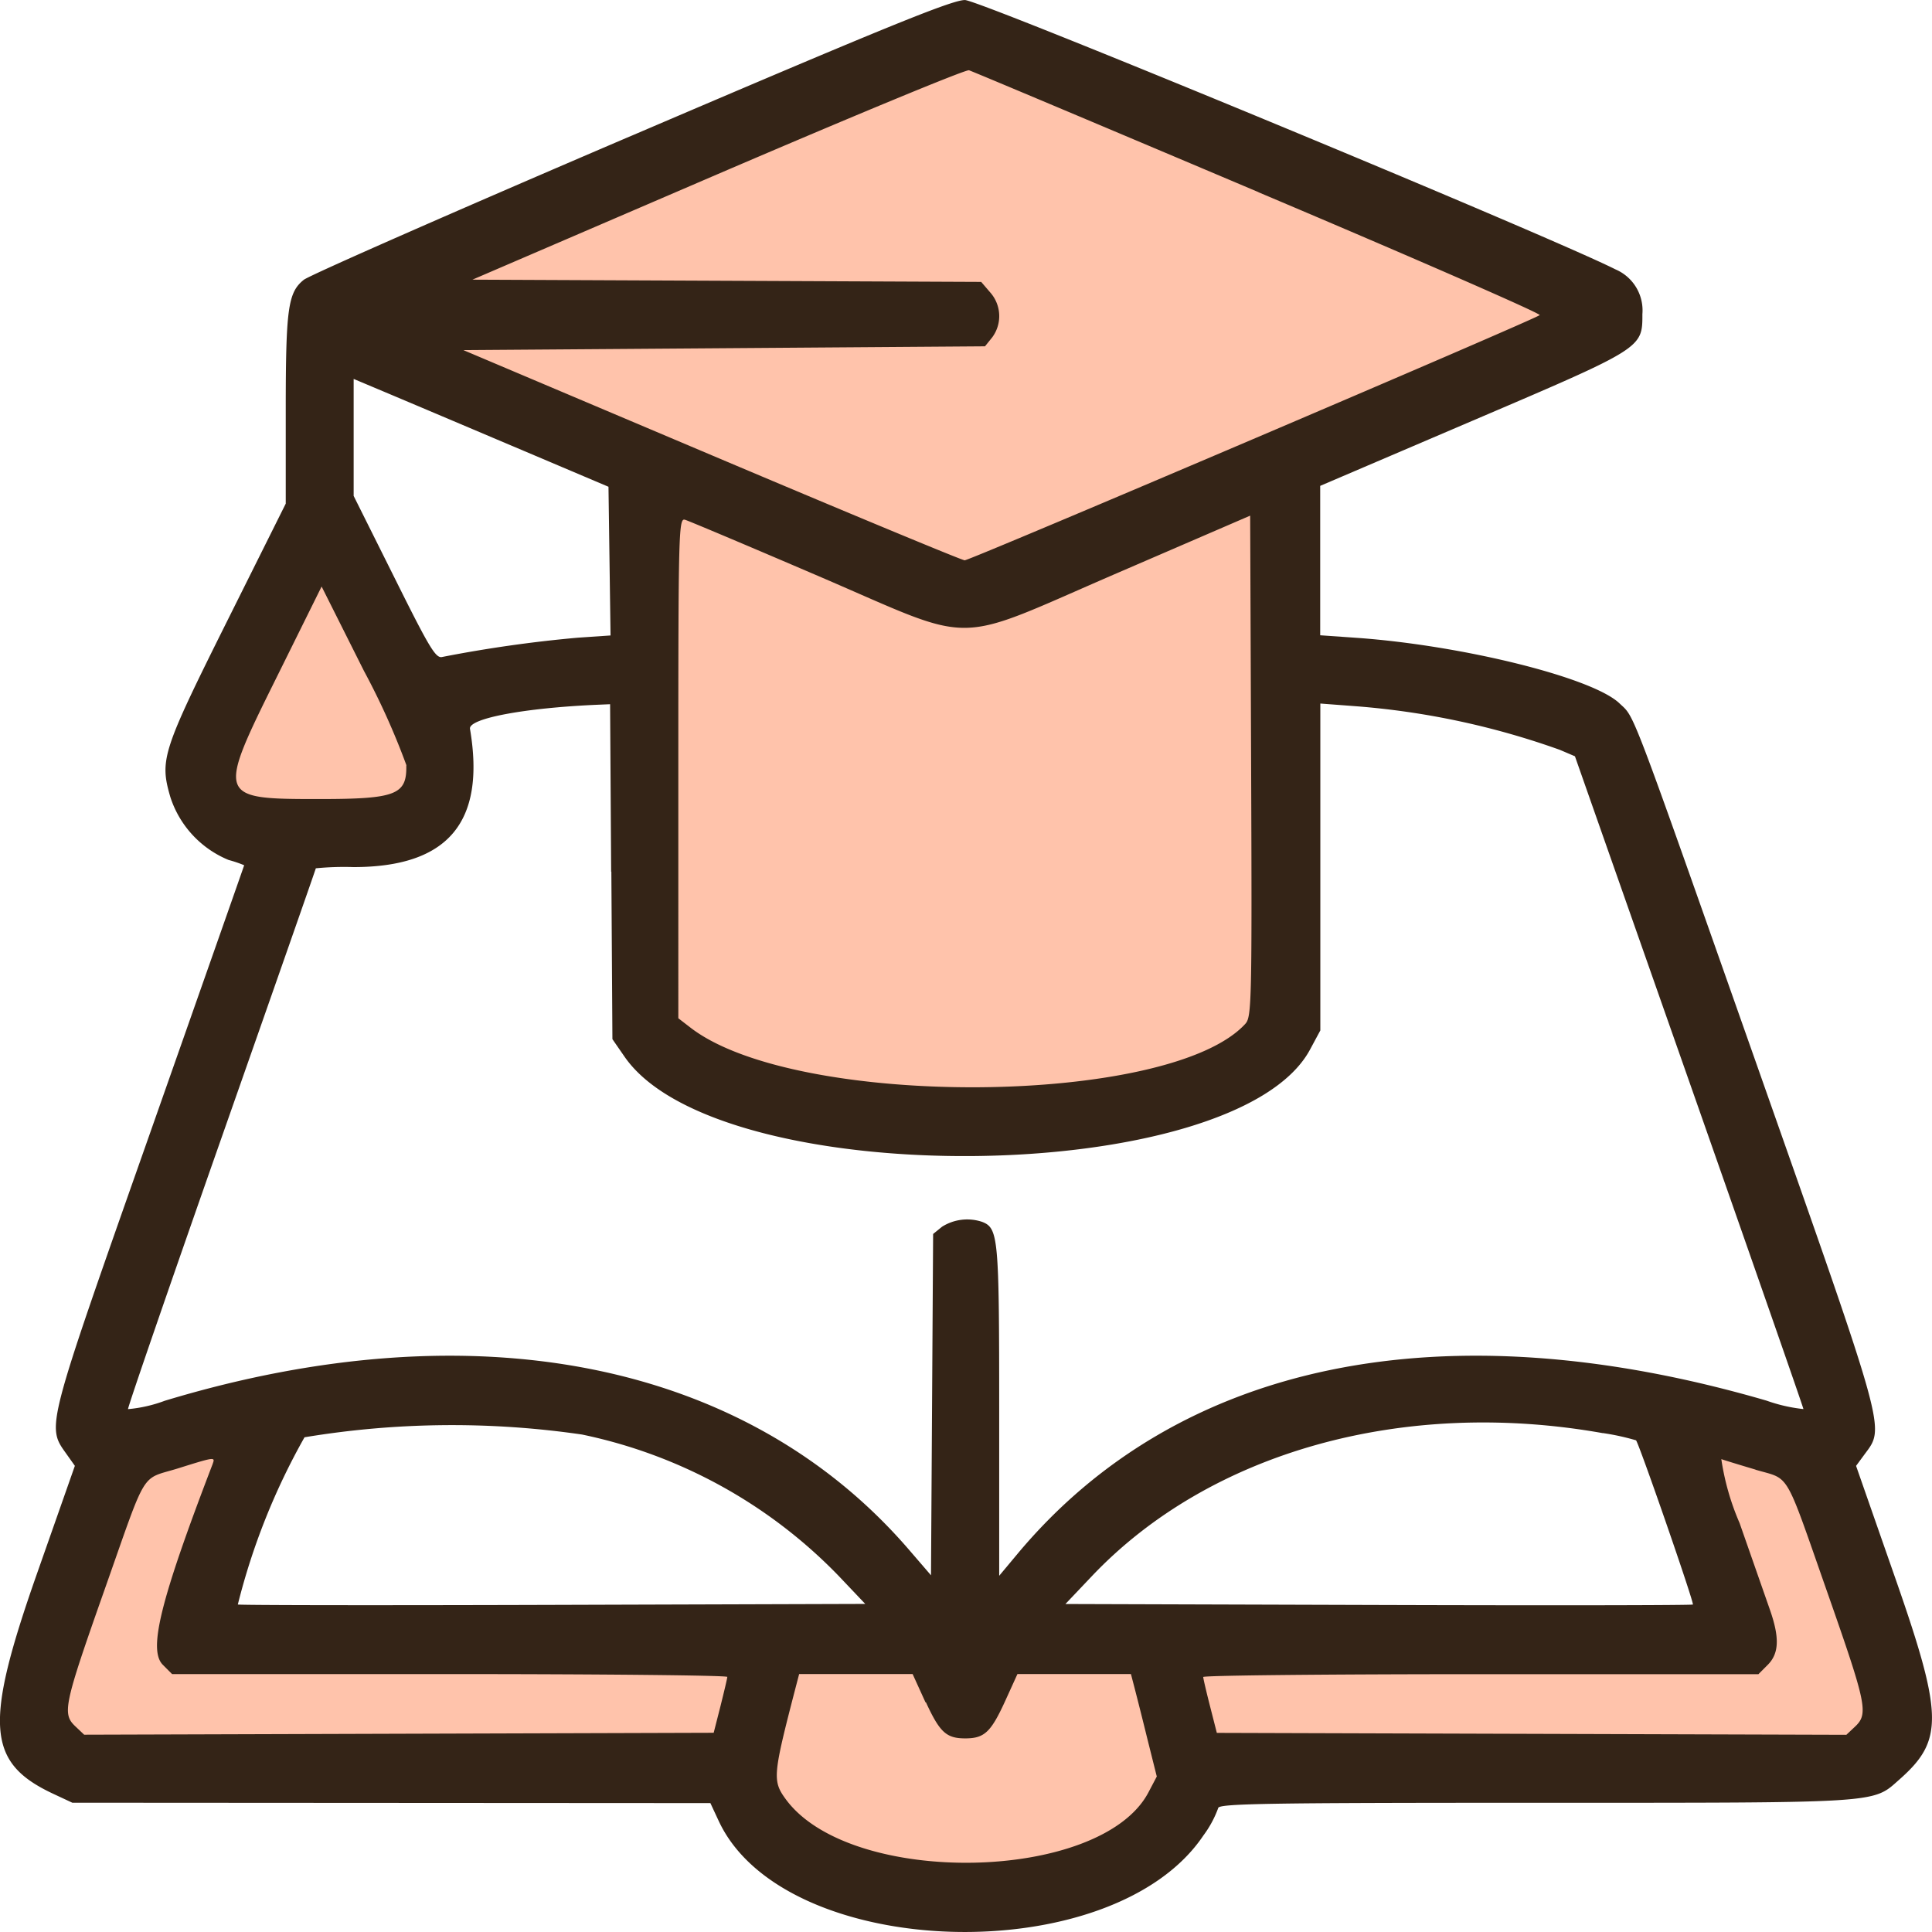
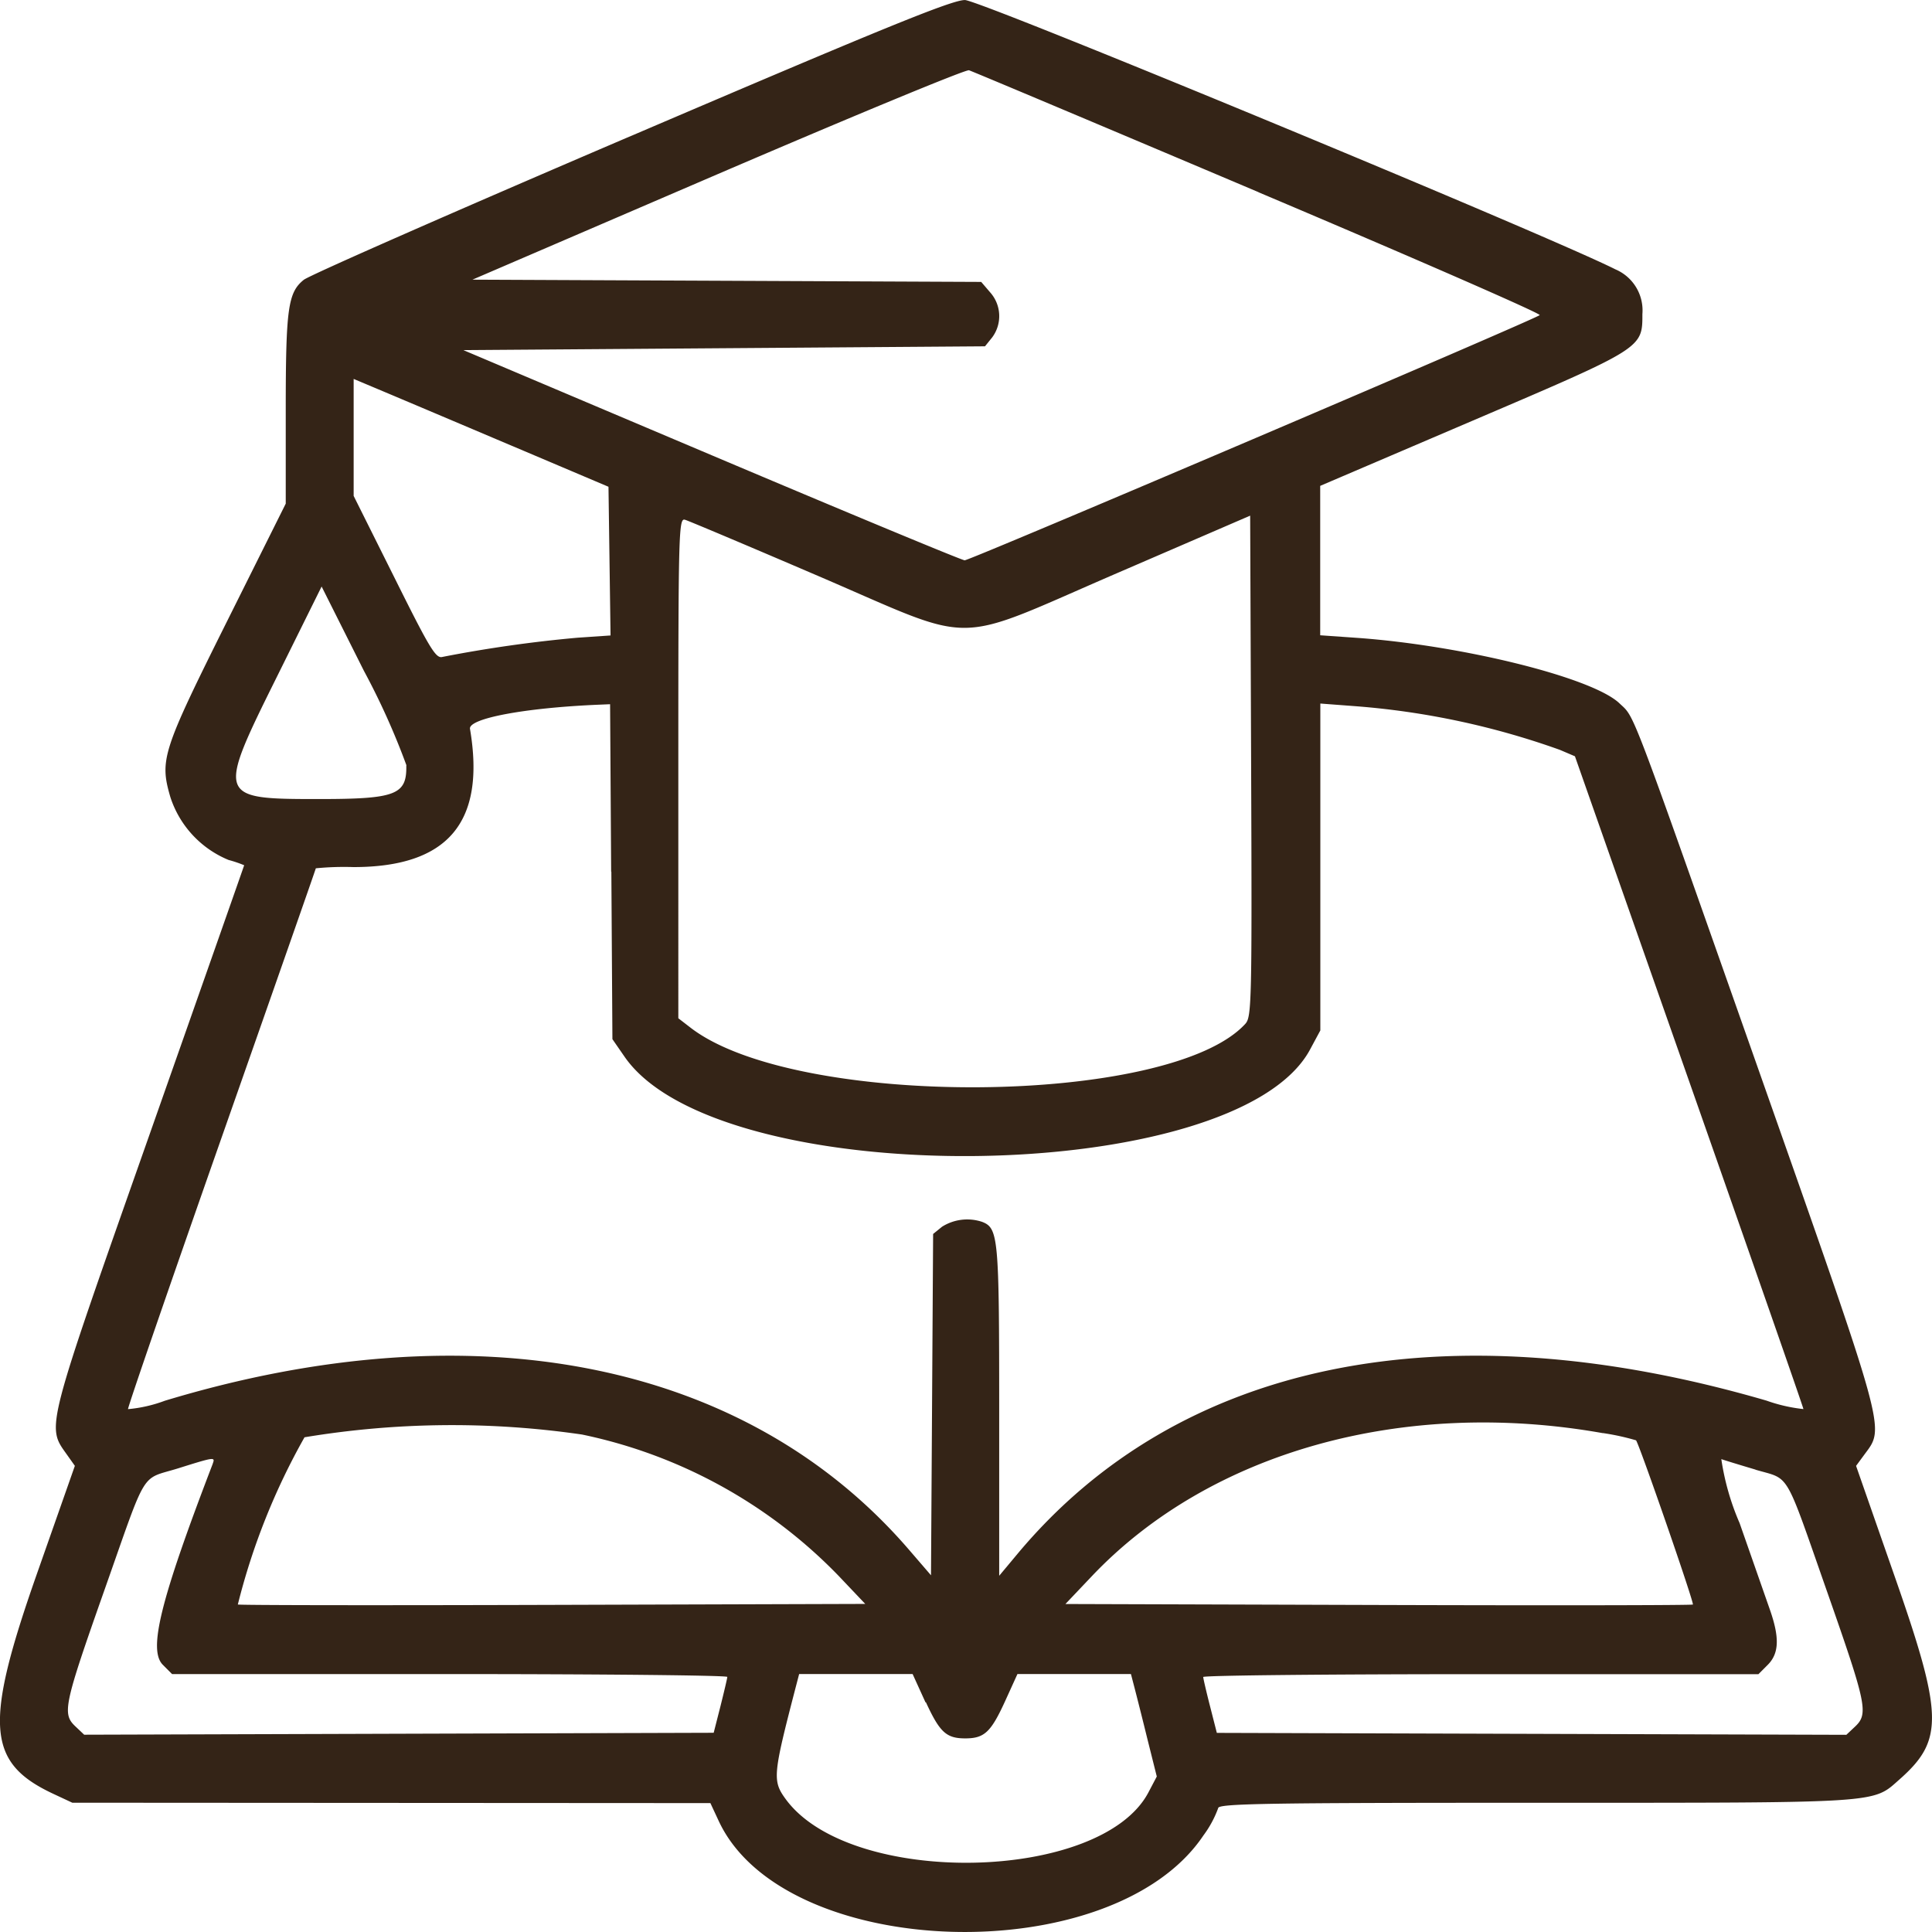
<svg xmlns="http://www.w3.org/2000/svg" id="svgg" width="60" height="60" viewBox="0 0 60 60">
-   <path id="Path_142352" data-name="Path 142352" d="M10.411,11.546l9.806,4.663V34.063L25.351,36.8h7.255l5.169-1.138,2.335-1.6V16.21l9.846-4.663L29.794,2.615Z" transform="translate(-0.098 -1.583)" fill="#ffc3ab" />
-   <path id="Path_142353" data-name="Path 142353" d="M10.468,18l-3.68,5.734v2.745l1.329,1.309h4.7l1.708-2.3Z" transform="translate(-0.155 -1.585)" fill="#ffc3ab" />
-   <path id="Path_142354" data-name="Path 142354" d="M3.767,46.449,1.306,53.737v2.087l2.032.959H23l2.514,3.226,5.549.634L36.357,58.8l1.34-2.519H58.136L59.281,55l-2.99-8.552L51.559,45.1,54,52.361H5.89L8.307,45.1Z" transform="translate(-0.242 -1.662)" fill="#ffc3ab" />
  <path id="path0" d="M19.859,5.819c-5.417,2.318-9.992,4.329-10.167,4.47-.491.395-.559.89-.56,4.039V17.24L7.306,20.9c-2.009,4.03-2.094,4.292-1.759,5.448a3.165,3.165,0,0,0,1.81,1.958,3.8,3.8,0,0,1,.484.164c0,.01-1.323,3.773-2.939,8.363C1.673,46,1.7,45.881,2.318,46.748l.265.374L1.4,50.488c-1.642,4.675-1.553,5.854.511,6.819l.593.277,9.908.006,9.908.006.26.558c2.034,4.36,12.226,4.661,15.052.445a3.323,3.323,0,0,0,.458-.848c0-.14,1.49-.165,9.865-.165,10.815,0,10.445.024,11.292-.724,1.385-1.223,1.364-1.992-.174-6.38L57.9,47.123l.259-.352c.638-.866.727-.545-3.334-12.08C50.81,23.3,51.041,23.909,50.552,23.442c-.834-.8-4.873-1.8-8.151-2.034l-1.143-.08v-4.64L46,14.66c5.289-2.26,5.264-2.244,5.264-3.309a1.383,1.383,0,0,0-.838-1.387C48.3,8.892,30.675,1.594,30.224,1.6c-.41,0-2.539.871-10.365,4.22m19.484,1.75c4.848,2.051,8.778,3.768,8.732,3.815C47.954,11.509,30.391,19,30.217,19c-.082,0-3.618-1.469-7.859-3.264l-7.71-3.264,8.1-.059,8.1-.059.224-.278a1.107,1.107,0,0,0-.059-1.392l-.283-.33-7.9-.035-7.9-.035,7.621-3.279c4.192-1.8,7.7-3.254,7.8-3.224s4.143,1.733,8.99,3.785M16.165,15.448l2.99,1.268.032,2.309.032,2.309-1.028.07A40.836,40.836,0,0,0,14,22c-.206.059-.389-.244-1.495-2.468L11.241,17V13.367l.967.407c.532.224,2.313.977,3.957,1.675M38.944,33.383c-2.32,2.572-13.93,2.666-17.231.139l-.389-.3V25.453c0-7.345.011-7.768.205-7.713.113.032,1.973.817,4.133,1.744,5.039,2.162,4.052,2.173,9.321-.1l4.1-1.771.03,7.773c.028,7.241.016,7.788-.173,8M12.876,25.375c.018.908-.325,1.039-2.717,1.039-3.162,0-3.172-.029-1.3-3.8l1.387-2.8,1.314,2.619a22.588,22.588,0,0,1,1.32,2.933m6.364,3.3.033,5.205.379.548c2.927,4.228,18.966,4.063,21.283-.219l.323-.6V23.448l1.084.082A24.345,24.345,0,0,1,48.7,24.886l.469.2,3.549,10.1c1.952,5.556,3.548,10.134,3.547,10.173a4.974,4.974,0,0,1-1.145-.262c-10.01-2.916-18.261-1.229-23.261,4.756l-.57.683V45.412c0-5.4-.025-5.672-.533-5.868a1.467,1.467,0,0,0-1.242.152l-.277.225-.033,5.3-.033,5.3-.683-.793C23.446,43.875,15.011,42.186,5.378,45.1a4.328,4.328,0,0,1-1.144.261c-.017-.042,1.289-3.83,2.9-8.417s2.932-8.358,2.932-8.379a9,9,0,0,1,1.168-.038c2.938,0,4.112-1.392,3.62-4.292-.055-.323,1.69-.652,3.973-.75l.378-.016.033,5.205M18.335,46.15a15.463,15.463,0,0,1,7.973,4.395l.821.865-9.721.03c-5.347.017-9.74.011-9.764-.012a20.813,20.813,0,0,1,2.071-5.193,28,28,0,0,1,8.621-.085m31.7-.046a7.557,7.557,0,0,1,1.03.225c.092.093,1.811,5.053,1.766,5.1-.024.024-4.419.031-9.765.014l-9.721-.03.821-.865c3.66-3.859,9.676-5.543,15.87-4.441m-43.168.941C5.237,51.3,4.856,52.838,5.314,53.3l.288.289h8.623c4.743,0,8.622.04,8.62.088s-.1.459-.213.912l-.21.823-9.775.03-9.775.03L2.6,55.214c-.416-.393-.361-.654.9-4.23C4.853,47.15,4.6,47.569,5.789,47.2c1.127-.354,1.156-.358,1.077-.15m47.911.192c1.094.324.876-.051,2.248,3.859,1.2,3.426,1.264,3.723.845,4.118l-.272.256-9.775-.03-9.775-.03-.21-.823c-.116-.453-.211-.863-.213-.912s3.878-.088,8.62-.088h8.623l.288-.289c.354-.355.373-.844.065-1.722L54.283,48.9a7.854,7.854,0,0,1-.568-1.987c.081.03.559.177,1.062.326M29.014,54.466c.43.934.634,1.12,1.221,1.12s.791-.187,1.221-1.12l.4-.879h3.524l.115.441c.063.243.245.959.4,1.592l.288,1.15-.26.494c-1.478,2.8-9.253,2.95-11.262.212-.419-.572-.4-.749.3-3.447l.115-.441h3.524l.4.879" transform="translate(-0.258 -1.599)" fill="#342417" fill-rule="evenodd" />
</svg>